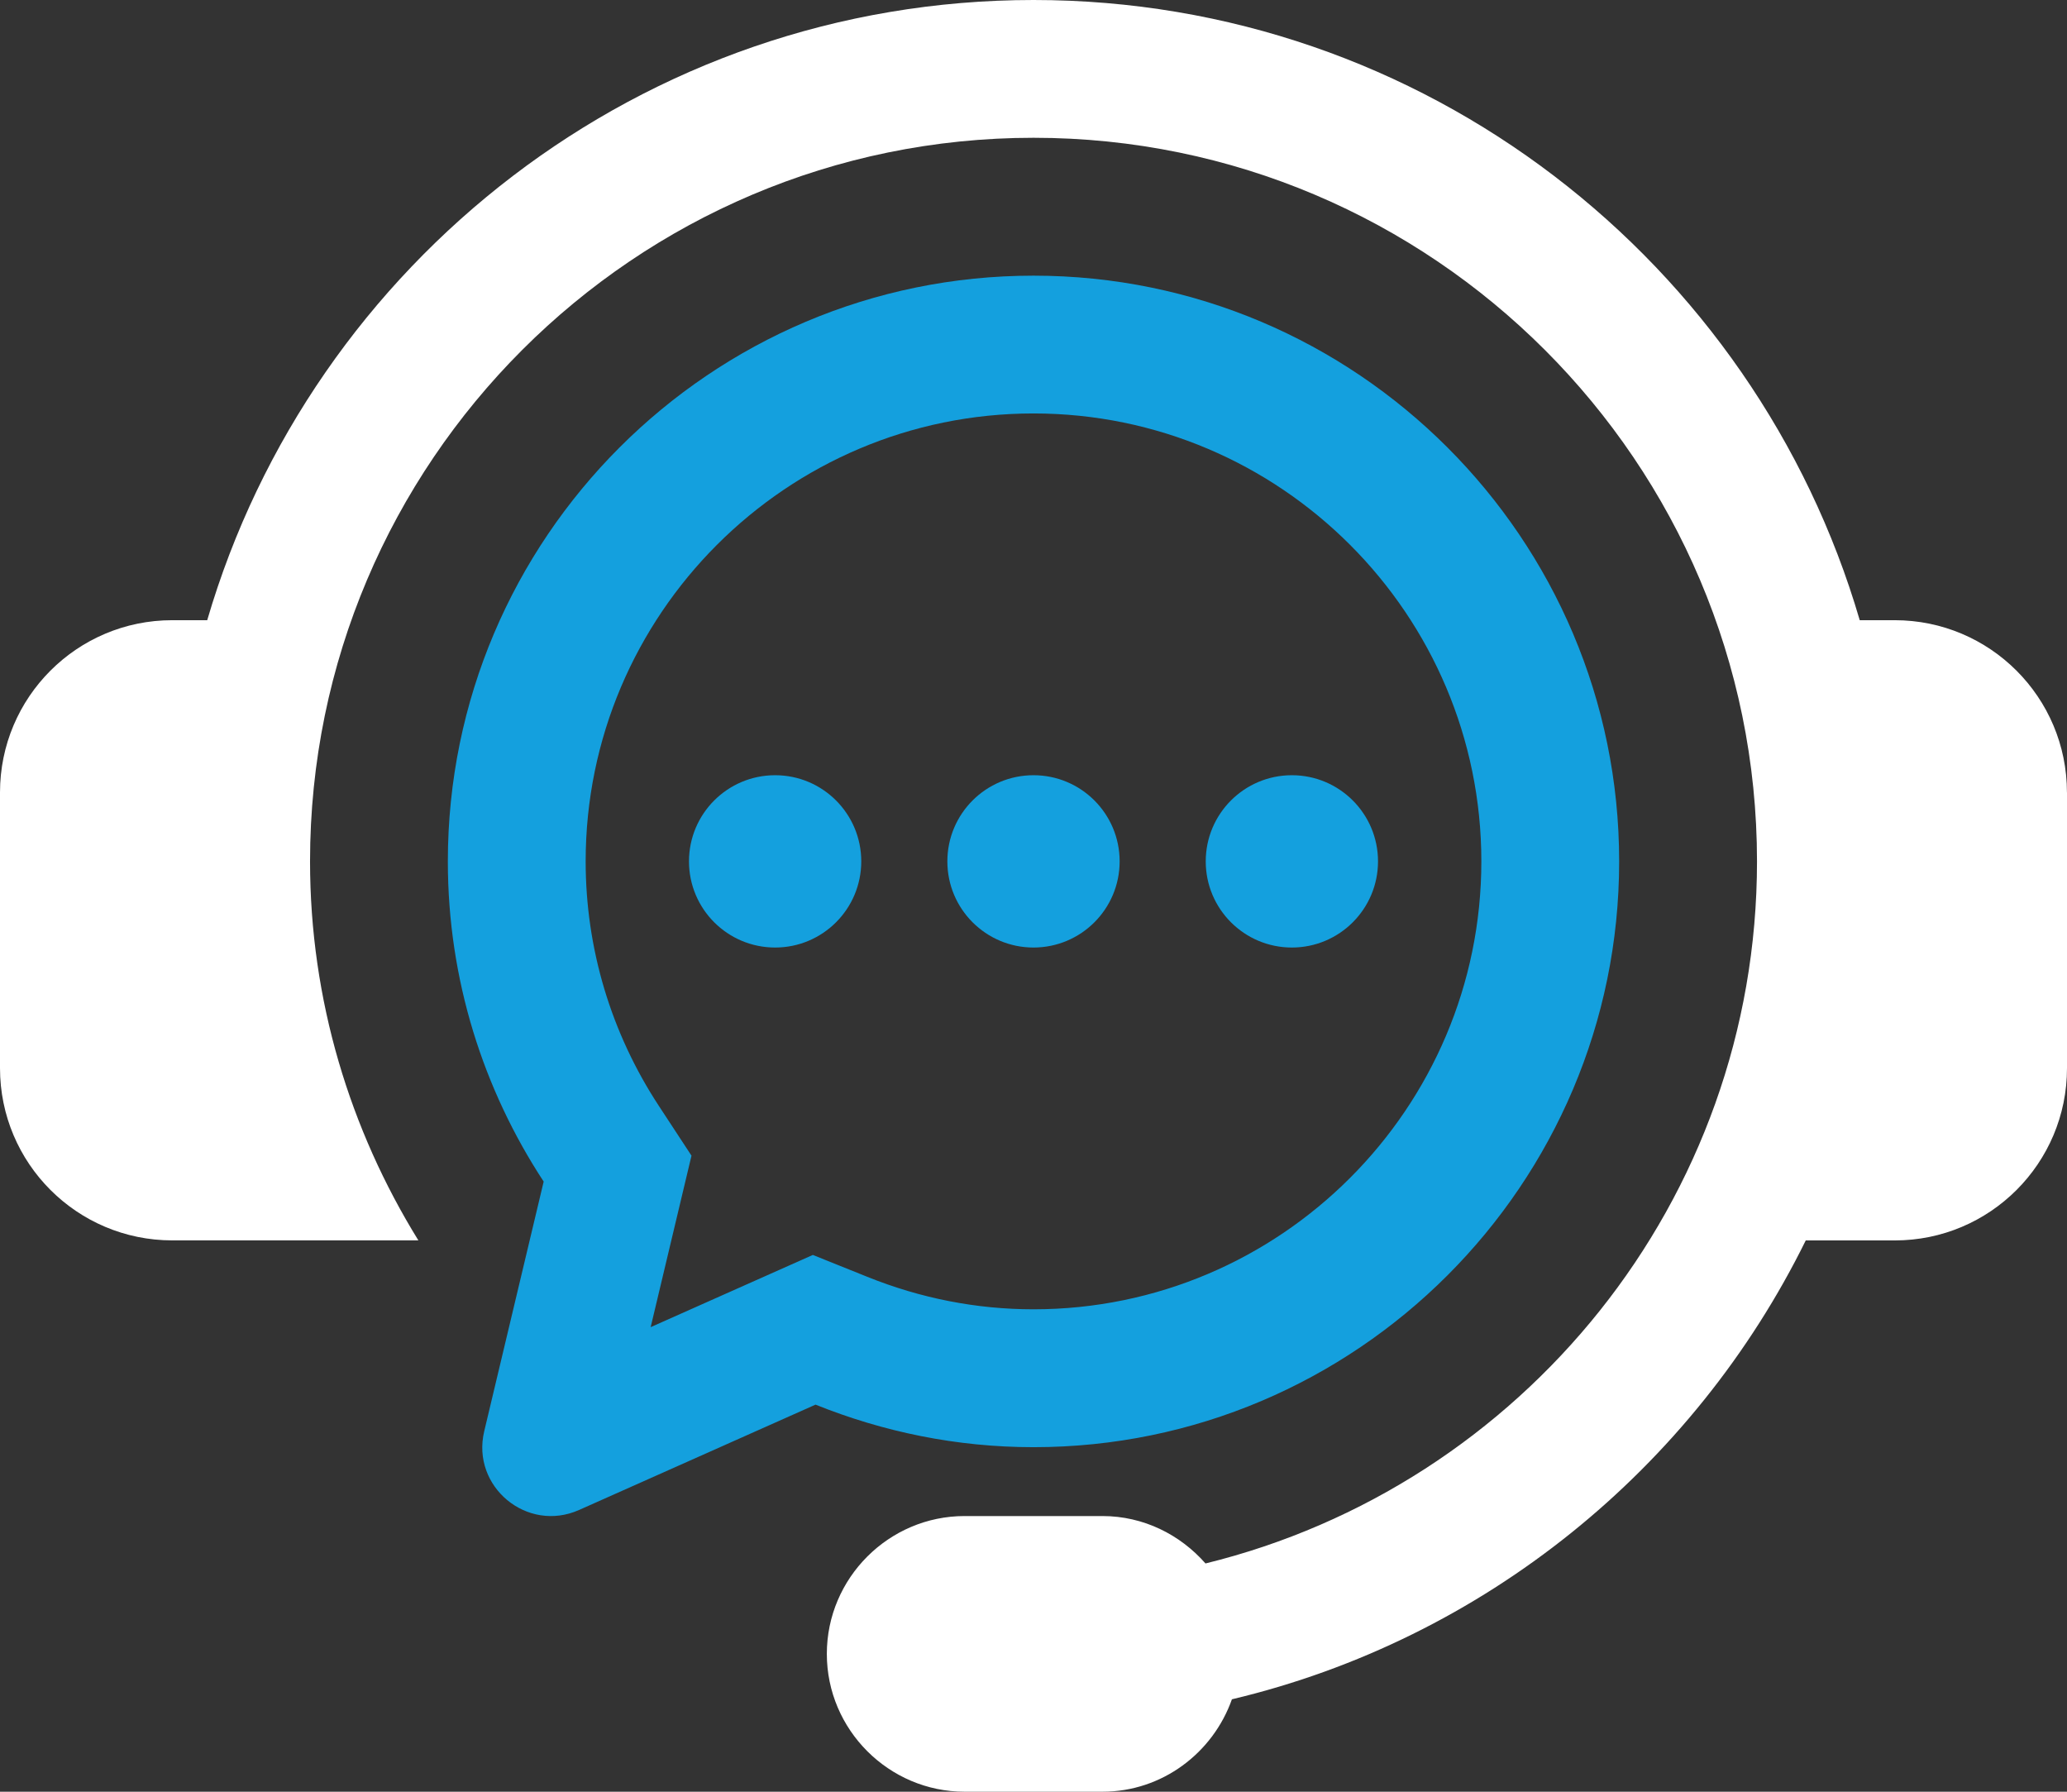
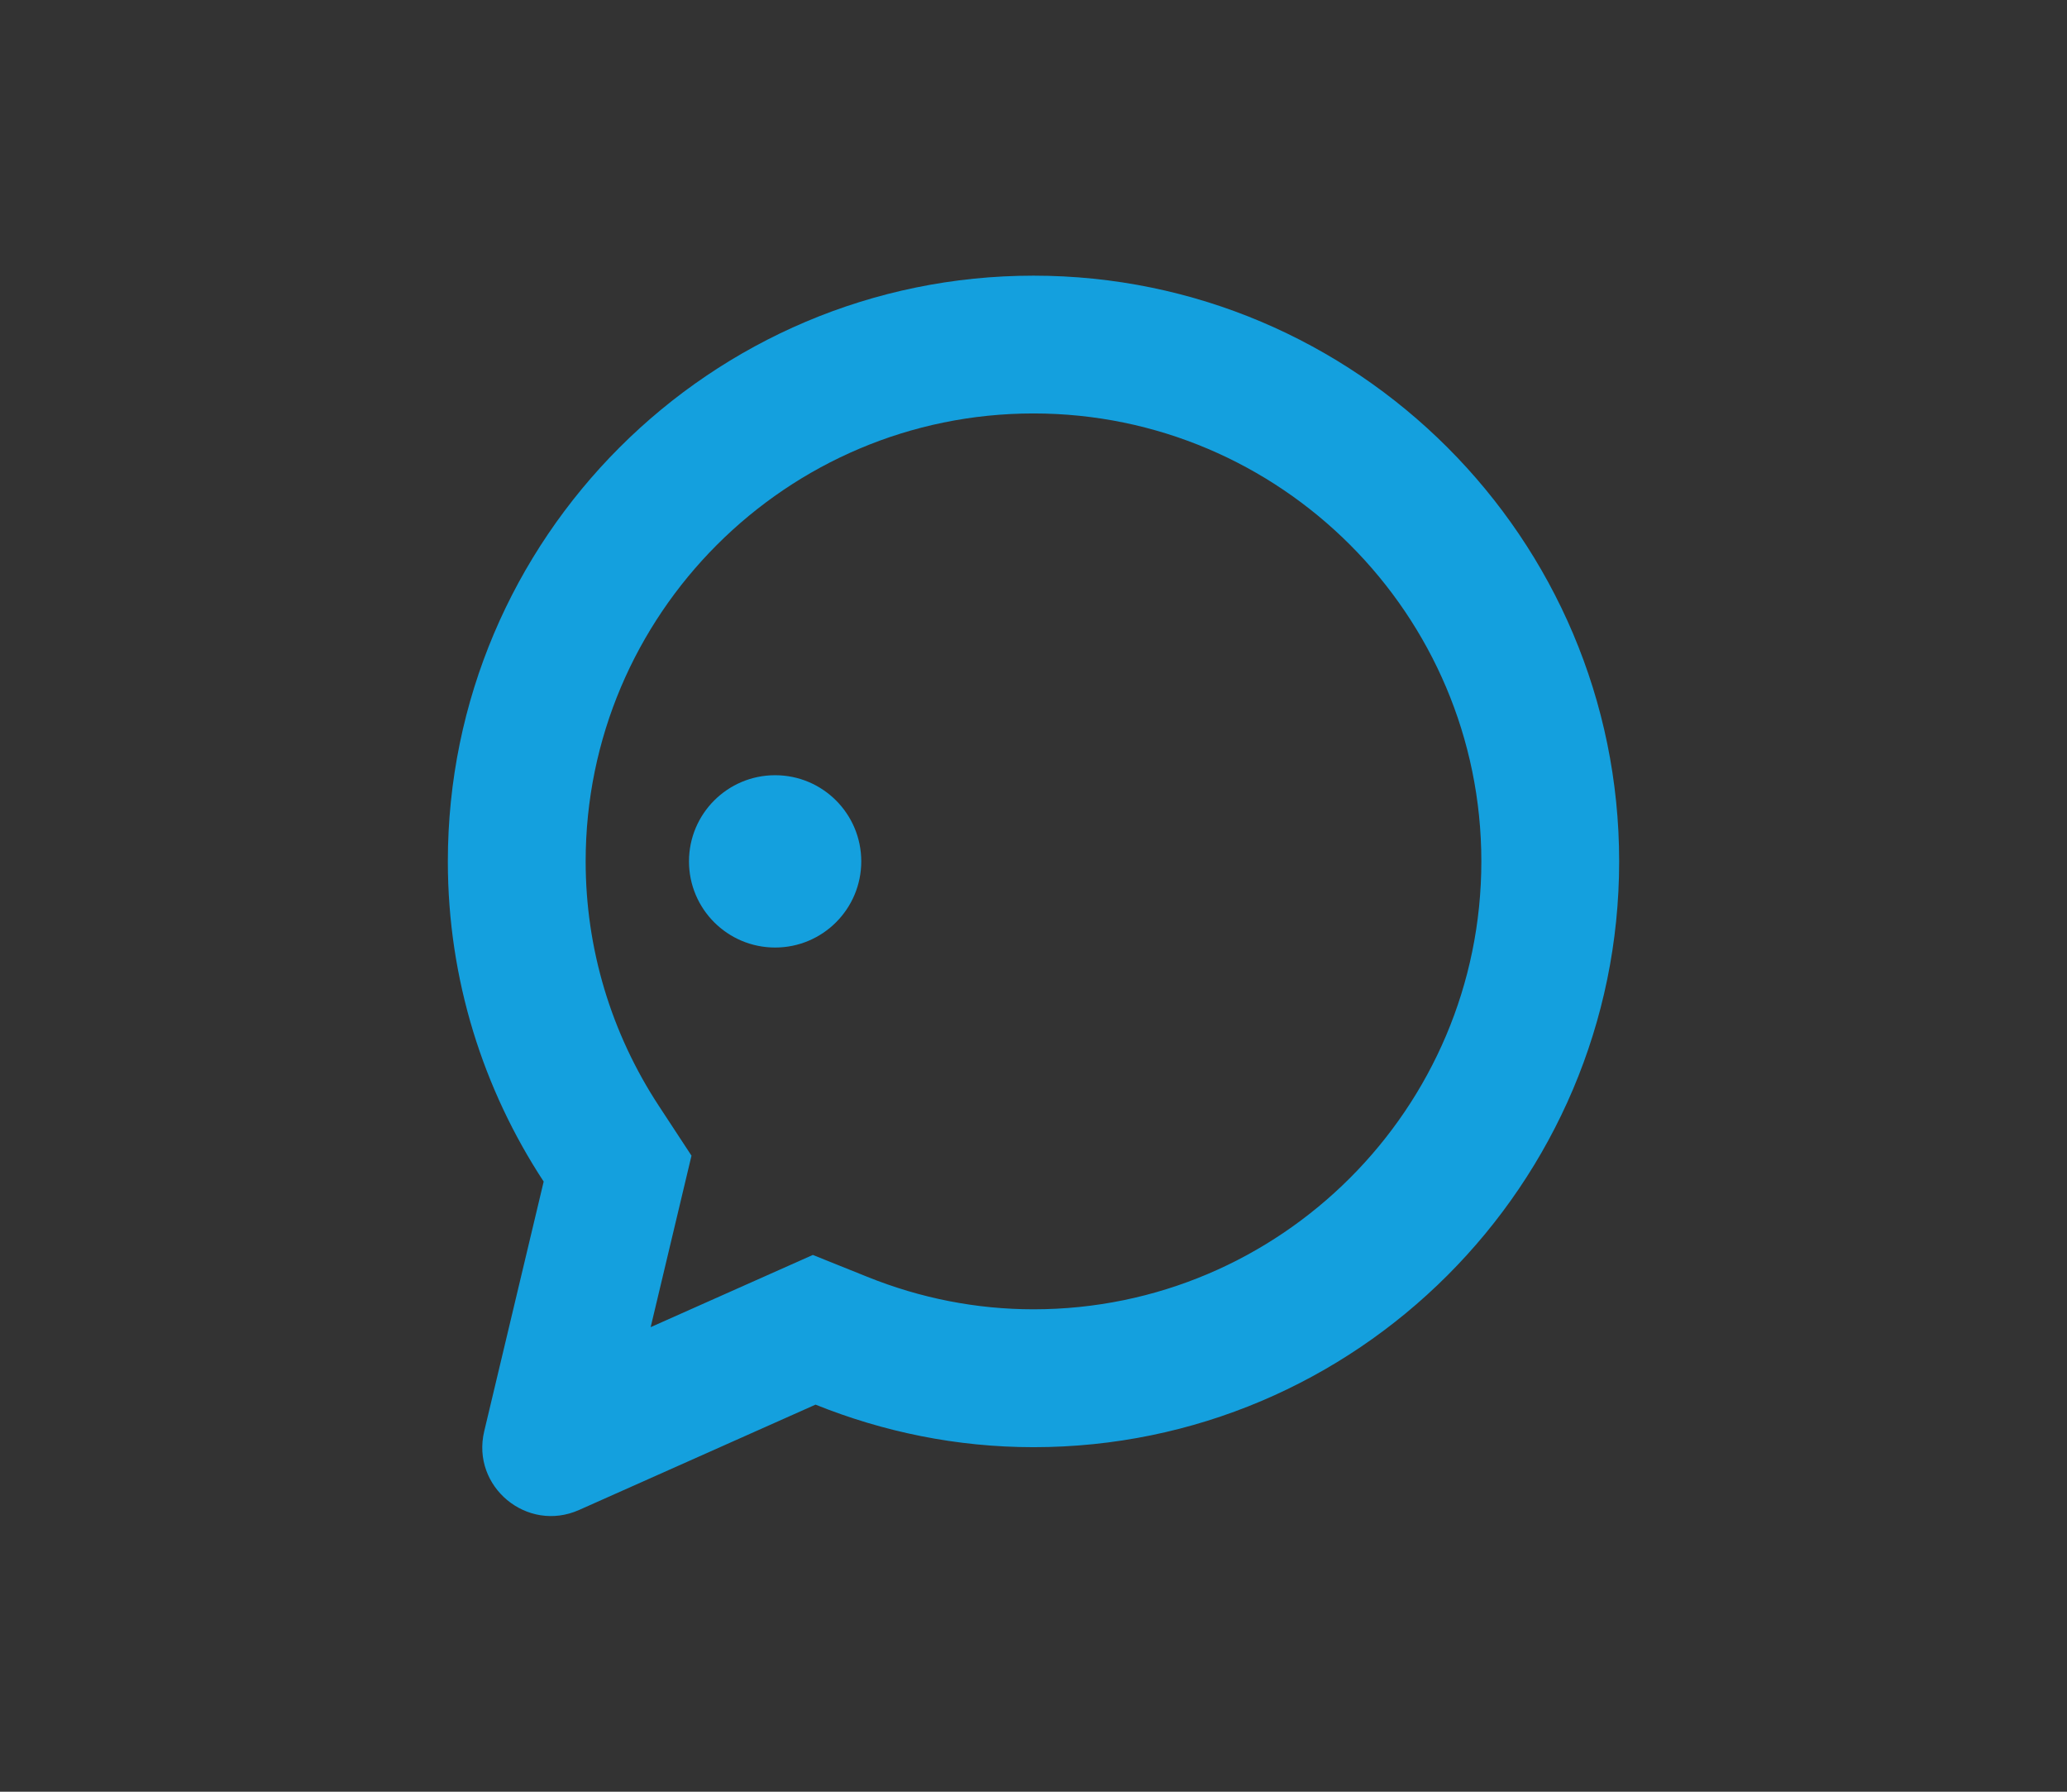
<svg xmlns="http://www.w3.org/2000/svg" id="Layer_2" viewBox="0 0 446.08 386.6">
  <rect x="0" y="0" width="446.08" height="386.6" fill="#333333" stroke="none" />
  <g id="Layer_1-2" data-name="Layer_1">
    <g>
-       <path d="M446.08,171v59.48c0,20.53-16.64,37.17-37.17,37.17h-19.21c-24.21,49.13-69.41,86.08-123.84,99.01-4.09,11.55-15.03,19.94-27.94,19.94h-29.74c-16.36,0-29.74-13.38-29.74-29.74s13.38-29.74,29.74-29.74h29.74c8.87,0,16.78,4.02,22.24,10.23,68.2-16.72,119.02-78.2,119.02-151.49,0-86.09-70.03-156.13-156.13-156.13S66.91,99.77,66.91,185.86c0,30,8.66,57.96,23.38,81.78h-53.12c-20.53,0-37.17-16.64-37.17-37.17v-59.48c0-20.53,16.64-37.17,37.17-37.17h7.55C67.3,56.61,138.63,0,223.04,0s155.73,56.61,178.31,133.82h7.55c20.53,0,37.17,16.64,37.17,37.17Z" fill="#fff" />
      <path d="M223.04,59.48c-69.69,0-126.39,56.7-126.39,126.39,0,25.49,7.65,49.21,20.68,69.08l-12.83,53.87c-2.85,11.95,9.24,21.99,20.47,16.99l51.03-22.73c14.56,5.86,30.41,9.18,47.04,9.18,69.68,0,126.39-56.7,126.39-126.39s-56.7-126.39-126.39-126.39ZM223.04,282.51c-12.28,0-24.37-2.37-35.92-7.03l-11.7-4.7-35,15.58,8.81-37-7.03-10.72c-10.35-15.77-15.81-34.02-15.81-52.78,0-53.29,43.36-96.65,96.65-96.65s96.65,43.36,96.65,96.65-43.36,96.65-96.65,96.65Z" fill="#14a0de" />
-       <circle cx="223.04" cy="185.86" r="18.59" fill="#14a0de" />
-       <circle cx="278.8" cy="185.86" r="18.59" fill="#14a0de" />
      <circle cx="167.28" cy="185.86" r="18.59" fill="#14a0de" />
    </g>
  </g>
</svg>